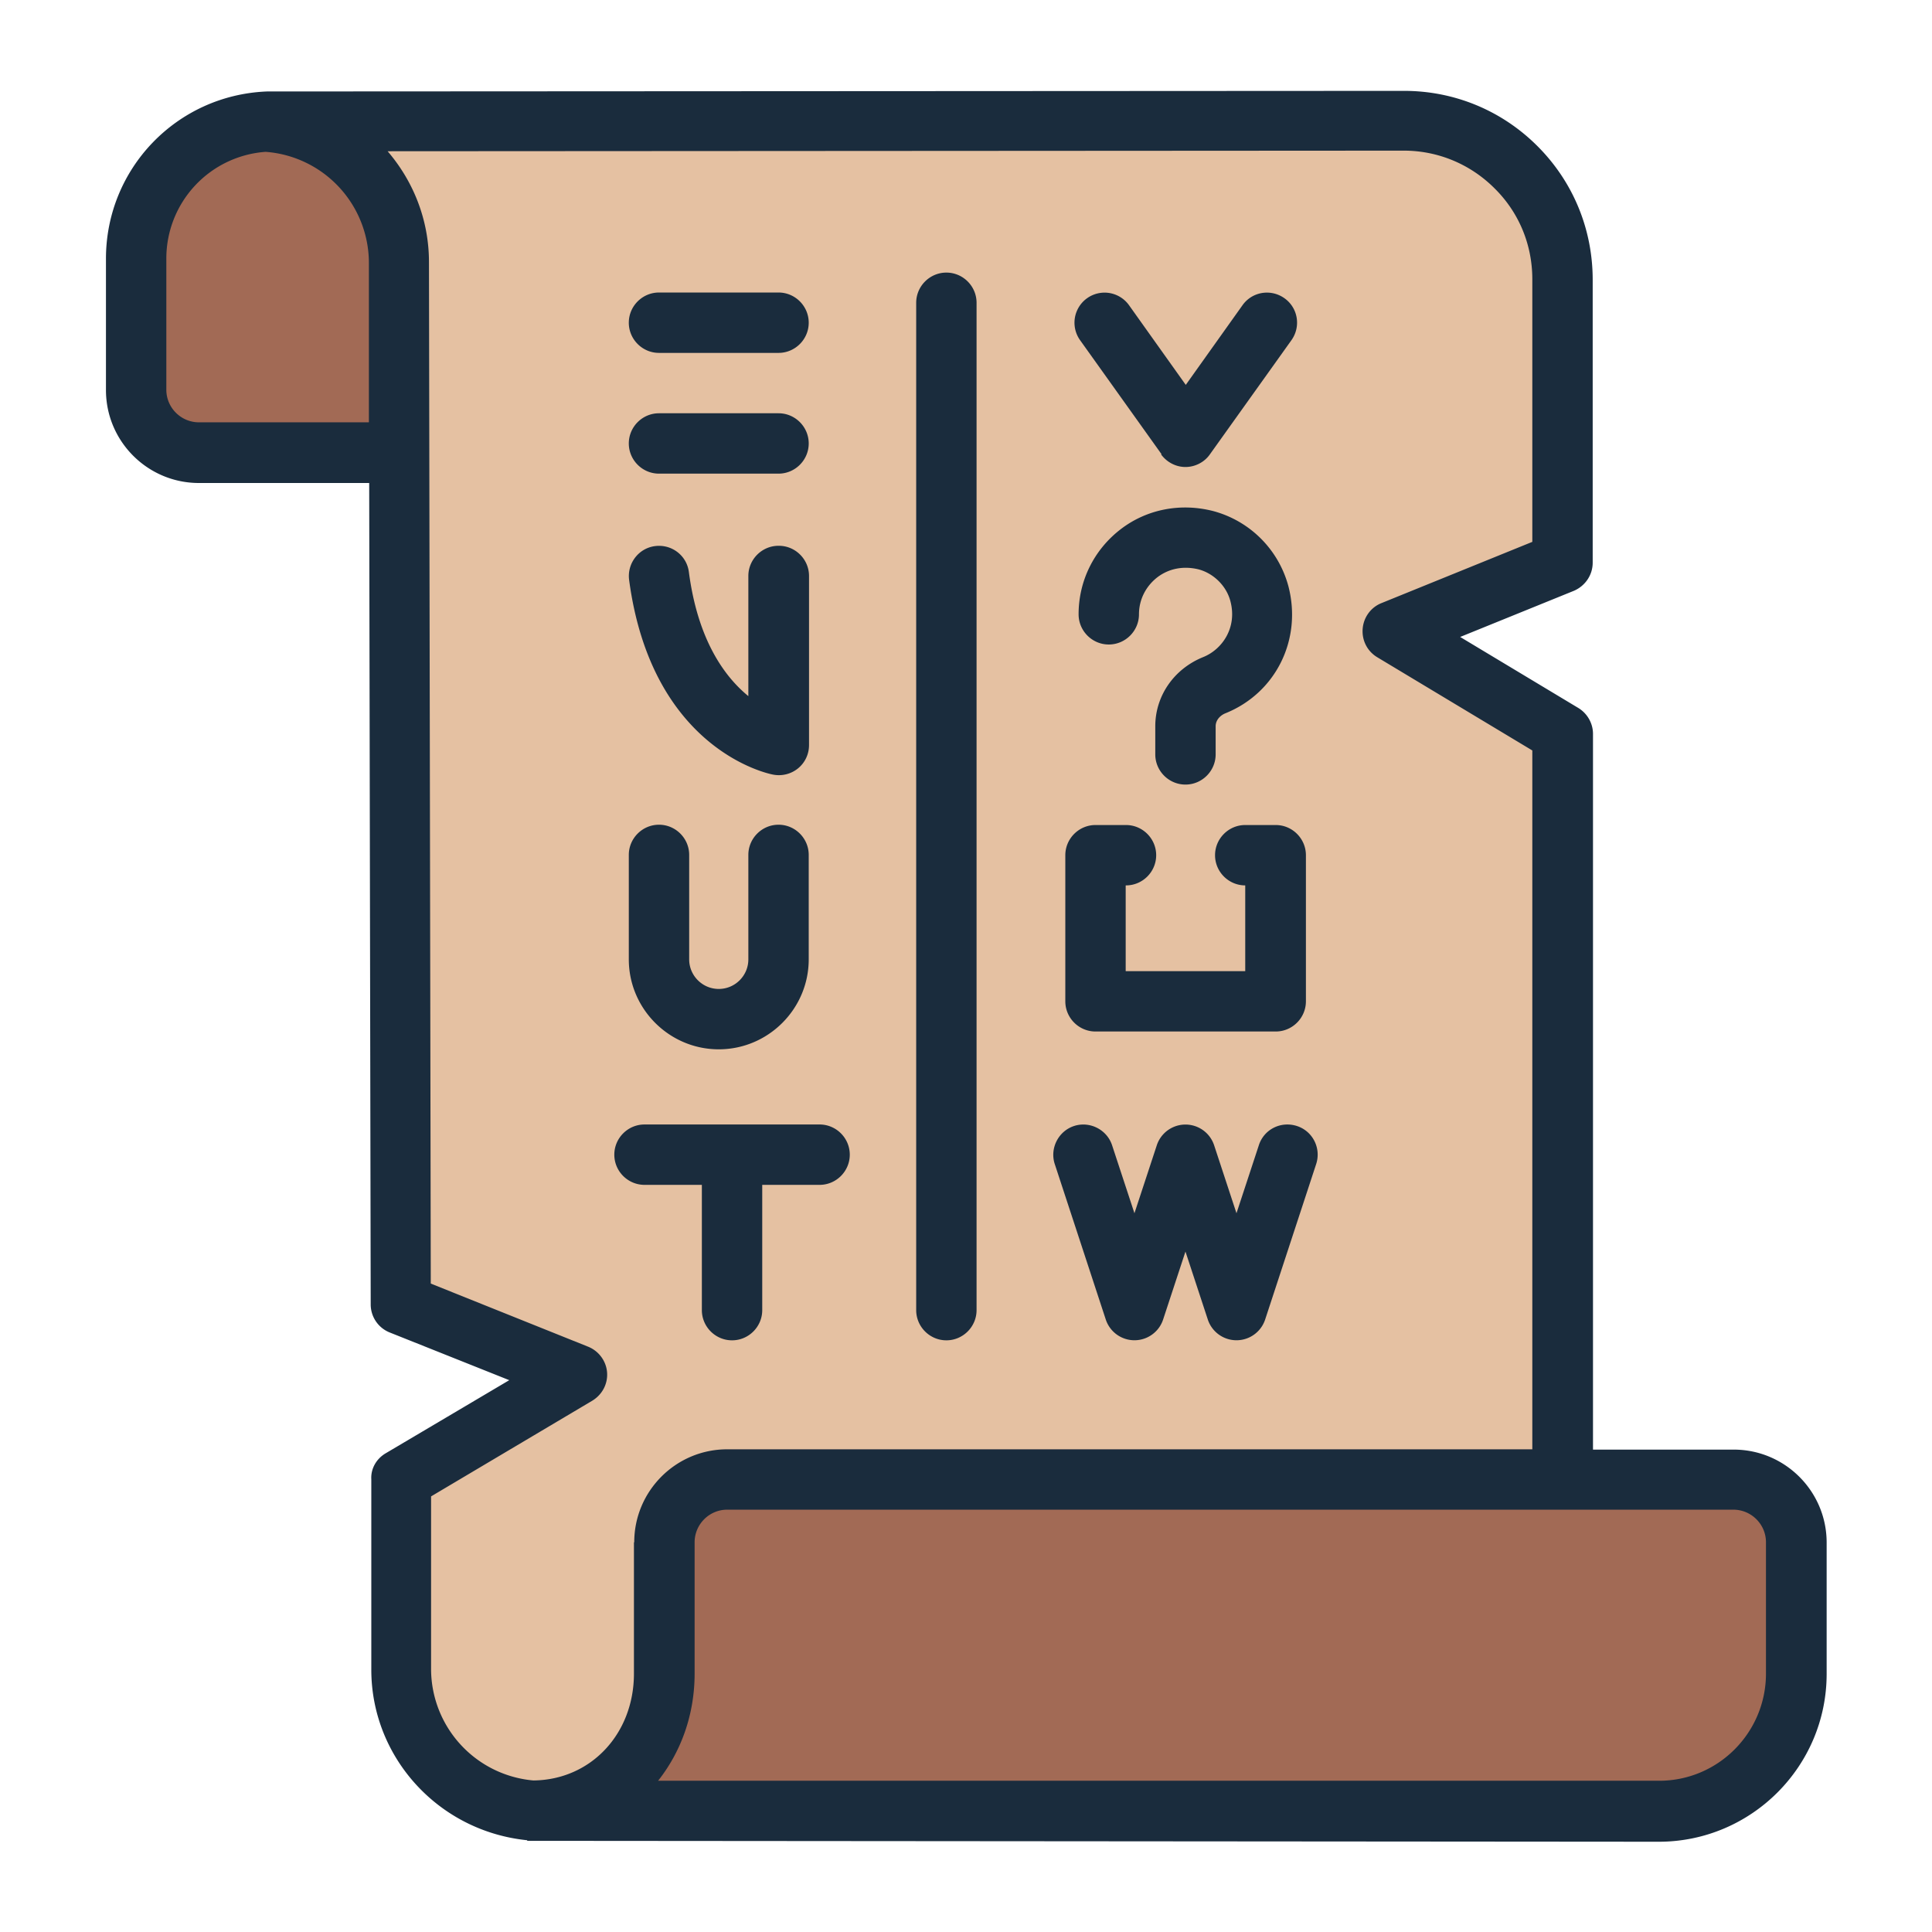
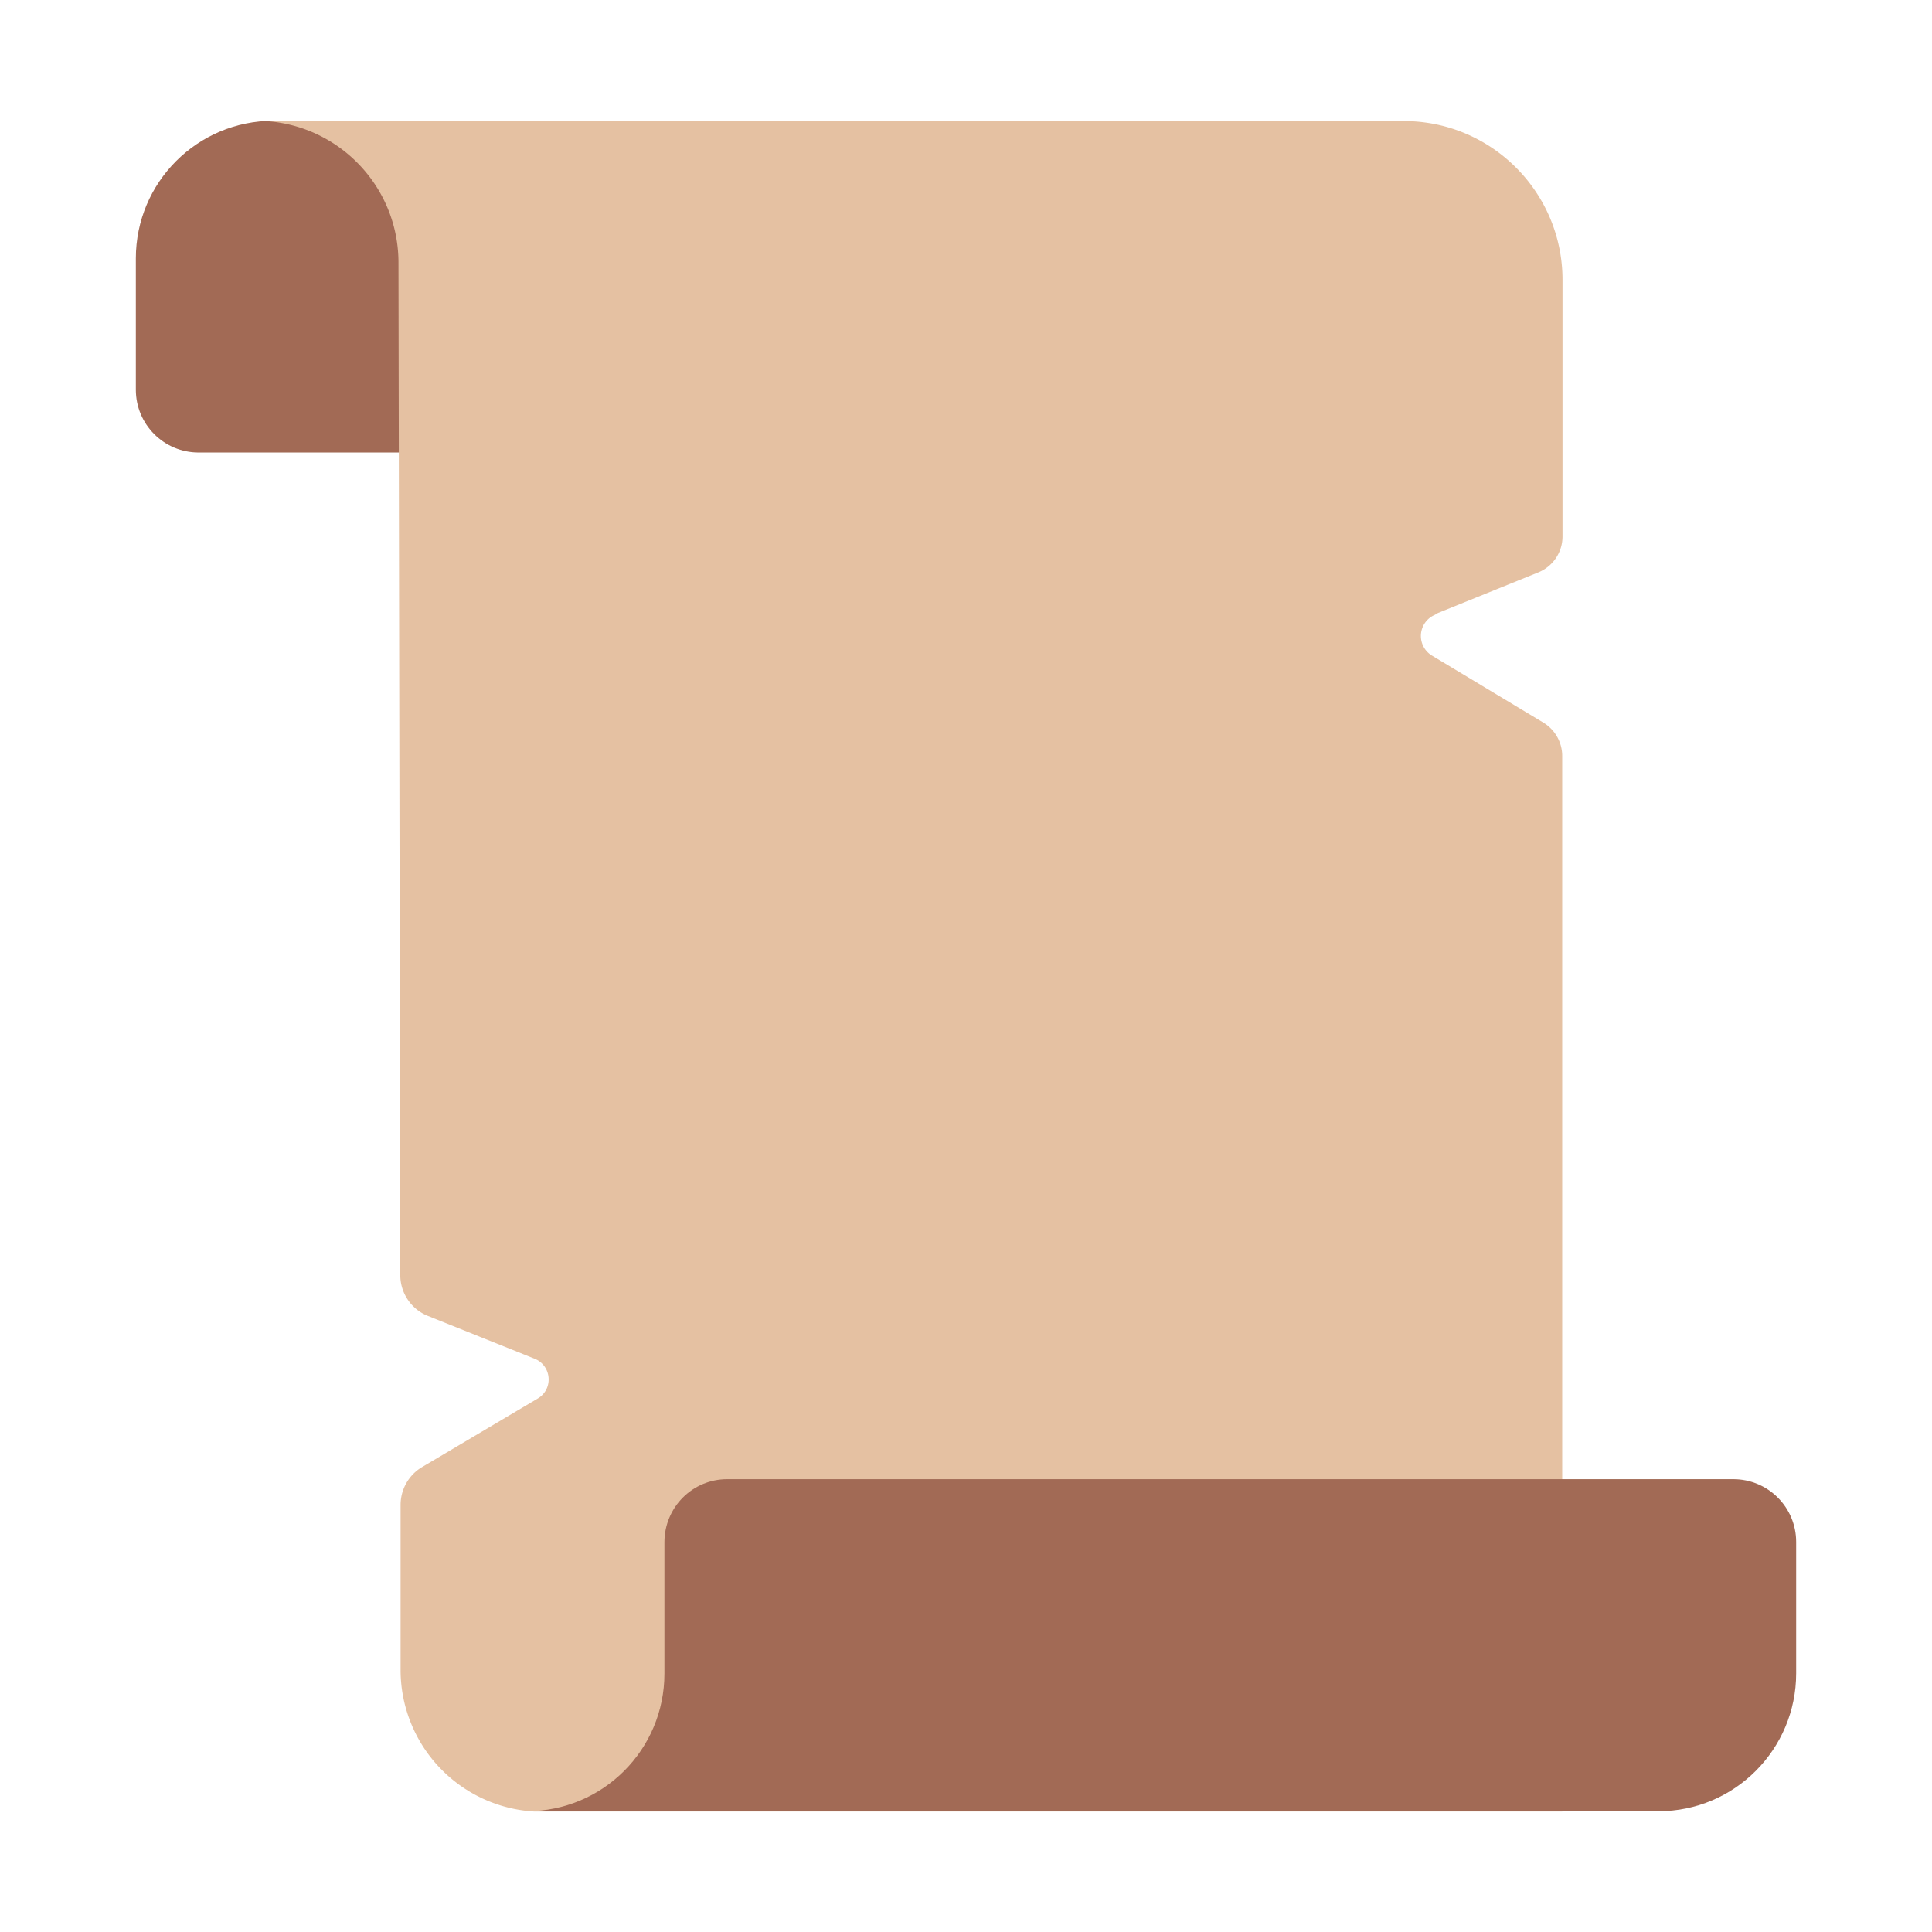
<svg xmlns="http://www.w3.org/2000/svg" width="512" height="512" x="0" y="0" viewBox="0 0 64 64" style="enable-background:new 0 0 512 512" xml:space="preserve" class="">
  <g>
    <path fill="#a26a55" d="M45.51 4H9.06C6.54 4 4.5 6.04 4.5 8.56v4.35c0 1.15.93 2.08 2.08 2.08h36.85c1.15 0 2.08-.93 2.08-2.08z" opacity="1" data-original="#a26a55" />
    <path fill="#e5c1a2" d="m47.55 20.34 3.41-1.38c.49-.2.8-.67.8-1.19v-8.5c0-2.9-2.35-5.26-5.26-5.26H8.79c2.46.15 4.41 2.19 4.41 4.69l.06 33.54c0 .59.36 1.13.91 1.35l3.54 1.42c.57.23.63 1.01.1 1.32l-3.83 2.27c-.44.26-.71.74-.71 1.25v5.48a4.7 4.7 0 0 0 4.43 4.68h34.05V25.04c0-.45-.24-.87-.62-1.1l-3.69-2.22a.76.76 0 0 1 .11-1.36z" opacity="1" data-original="#e5c1a2" class="" />
    <path fill="#a26a55" d="M57.42 49H24.09c-1.15 0-2.08.93-2.08 2.09v4.35c0 2.52-2.04 4.56-4.56 4.56h37.49c2.52 0 4.56-2.05 4.56-4.57v-4.35c0-1.15-.93-2.08-2.08-2.08z" opacity="1" data-original="#a26a55" />
-     <path fill="#1a2c3d" d="M20.83 10.69c0-.55.45-1 1-1h3.96c.55 0 1 .45 1 1s-.45 1-1 1h-3.96c-.55 0-1-.45-1-1zm1 5h3.96c.55 0 1-.45 1-1s-.45-1-1-1h-3.96c-.55 0-1 .45-1 1s.45 1 1 1zm3.96 2.39c-.55 0-1 .45-1 1v3.98c-.77-.63-1.67-1.83-1.97-4.11-.07-.55-.57-.93-1.12-.86s-.93.58-.86 1.12c.75 5.62 4.6 6.42 4.77 6.45a1.005 1.005 0 0 0 .83-.21c.23-.19.36-.47.36-.77v-5.6c0-.55-.45-1-1-1zm-1.98 16.68c1.64 0 2.98-1.34 2.98-2.98v-3.46c0-.55-.45-1-1-1s-1 .45-1 1v3.46c0 .54-.44.98-.98.98s-.98-.44-.98-.98v-3.46c0-.55-.45-1-1-1s-1 .45-1 1v3.46c0 1.64 1.34 2.98 2.98 2.98zm14.65-19.71c.19.26.49.42.81.42s.63-.16.81-.42l2.7-3.78c.32-.45.22-1.07-.23-1.39s-1.07-.22-1.39.23l-1.88 2.64-1.88-2.64a.995.995 0 1 0-1.62 1.16l2.7 3.78zm1.39 6.72c-.96.39-1.58 1.28-1.58 2.29v.93c0 .55.45 1 1 1s1-.45 1-1v-.93c0-.22.17-.37.32-.43 1.67-.67 2.55-2.44 2.09-4.21a3.52 3.52 0 0 0-2.49-2.49c-1.09-.28-2.22-.06-3.09.62s-1.37 1.7-1.37 2.8c0 .55.45 1 1 1s1-.45 1-1c0-.48.22-.92.6-1.22.39-.3.87-.39 1.37-.27.5.13.93.55 1.06 1.06.23.88-.28 1.6-.91 1.85zm-3.56 12.4h5.97c.55 0 1-.45 1-1v-4.84c0-.55-.45-1-1-1h-1.01c-.55 0-1 .45-1 1s.45 1 1 1v2.84h-3.96v-2.84h.01c.55 0 1-.45 1-1s-.45-1-1-1h-1.01c-.55 0-1 .45-1 1v4.84c0 .55.45 1 1 1zm.34 9.54a1 1 0 0 0 1.9 0l.74-2.25.74 2.25a1 1 0 0 0 1.9 0l1.69-5.15c.17-.52-.11-1.09-.64-1.26s-1.09.11-1.26.64l-.74 2.25-.74-2.25a1 1 0 0 0-1.9 0l-.74 2.25-.74-2.25c-.17-.52-.74-.81-1.26-.64s-.81.74-.64 1.26zm-13.38-.31c0 .55.45 1 1 1s1-.45 1-1v-4.15h1.9c.55 0 1-.45 1-1s-.45-1-1-1h-5.8c-.55 0-1 .45-1 1s.45 1 1 1h1.9zm8.1 1c.55 0 1-.45 1-1V10.03c0-.55-.45-1-1-1s-1 .45-1 1V43.4c0 .55.45 1 1 1zM17.46 60.96c-2.94-.3-5.16-2.75-5.16-5.65V49c-.02-.35.17-.68.48-.86l4.09-2.42-3.96-1.58a1 1 0 0 1-.63-.93L12.23 16H6.59c-1.7 0-3.08-1.38-3.08-3.08V8.57c0-2.98 2.34-5.42 5.33-5.54l37.67-.02c1.67 0 3.24.65 4.42 1.83s1.83 2.75 1.83 4.43v9.37c0 .41-.25.77-.62.93l-3.77 1.53 3.91 2.35c.3.18.49.51.49.86v23.71h4.66c1.7 0 3.08 1.38 3.08 3.08v4.35c0 3.07-2.5 5.56-5.56 5.56l-37.48-.03zM12.22 14V8.69A3.694 3.694 0 0 0 8.8 5.03a3.54 3.54 0 0 0-3.29 3.53v4.35c0 .6.49 1.08 1.08 1.08h5.63zm8.79 37.09c0-1.7 1.38-3.08 3.08-3.08h26.67V24.86l-5.14-3.09c-.33-.2-.51-.56-.48-.94s.27-.71.62-.85l5-2.03v-8.7c0-1.14-.44-2.21-1.25-3.01-.8-.8-1.87-1.25-3.01-1.25l-33.66.02c.85.99 1.37 2.27 1.37 3.67l.06 33.84 5.21 2.09c.35.14.6.47.63.85s-.16.74-.49.94l-5.34 3.17v5.74a3.713 3.713 0 0 0 3.39 3.67c1.9-.02 3.33-1.54 3.33-3.54v-4.35zm37.49 0c0-.6-.49-1.08-1.08-1.08H24.09c-.6 0-1.08.49-1.08 1.08v4.35c0 1.36-.45 2.59-1.21 3.55h33.14c1.97.01 3.56-1.59 3.56-3.55z" opacity="1" data-original="#1a2c3d" />
  </g>
</svg>